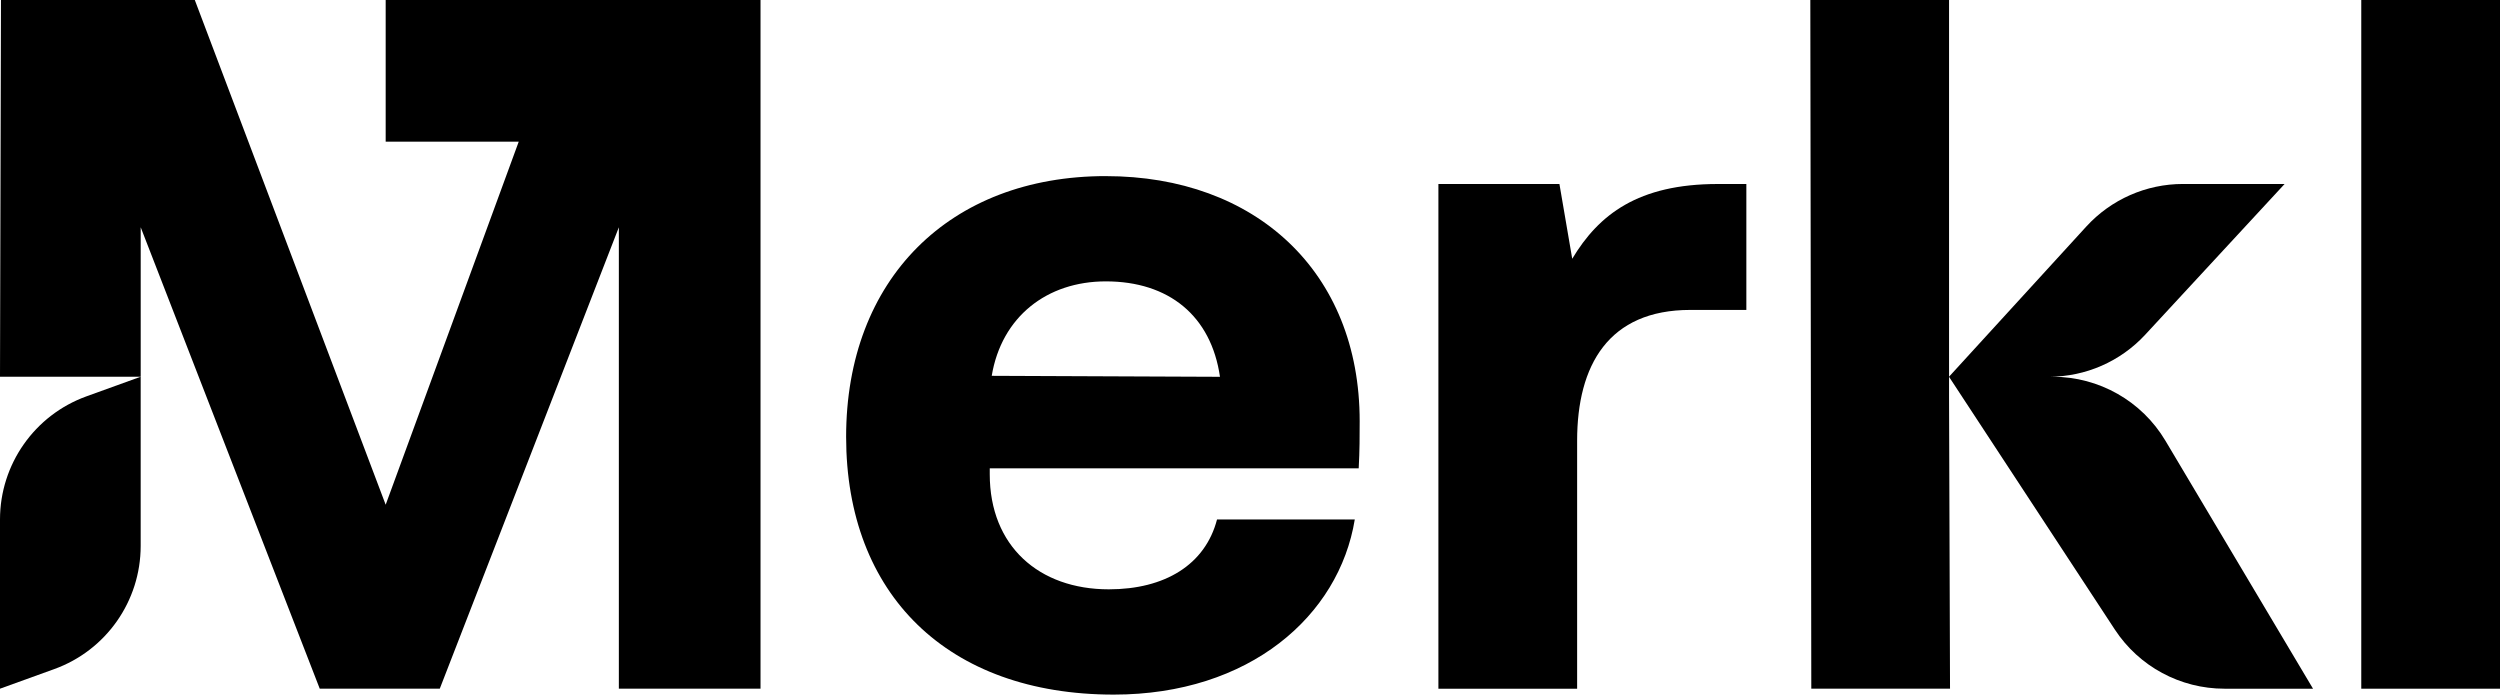
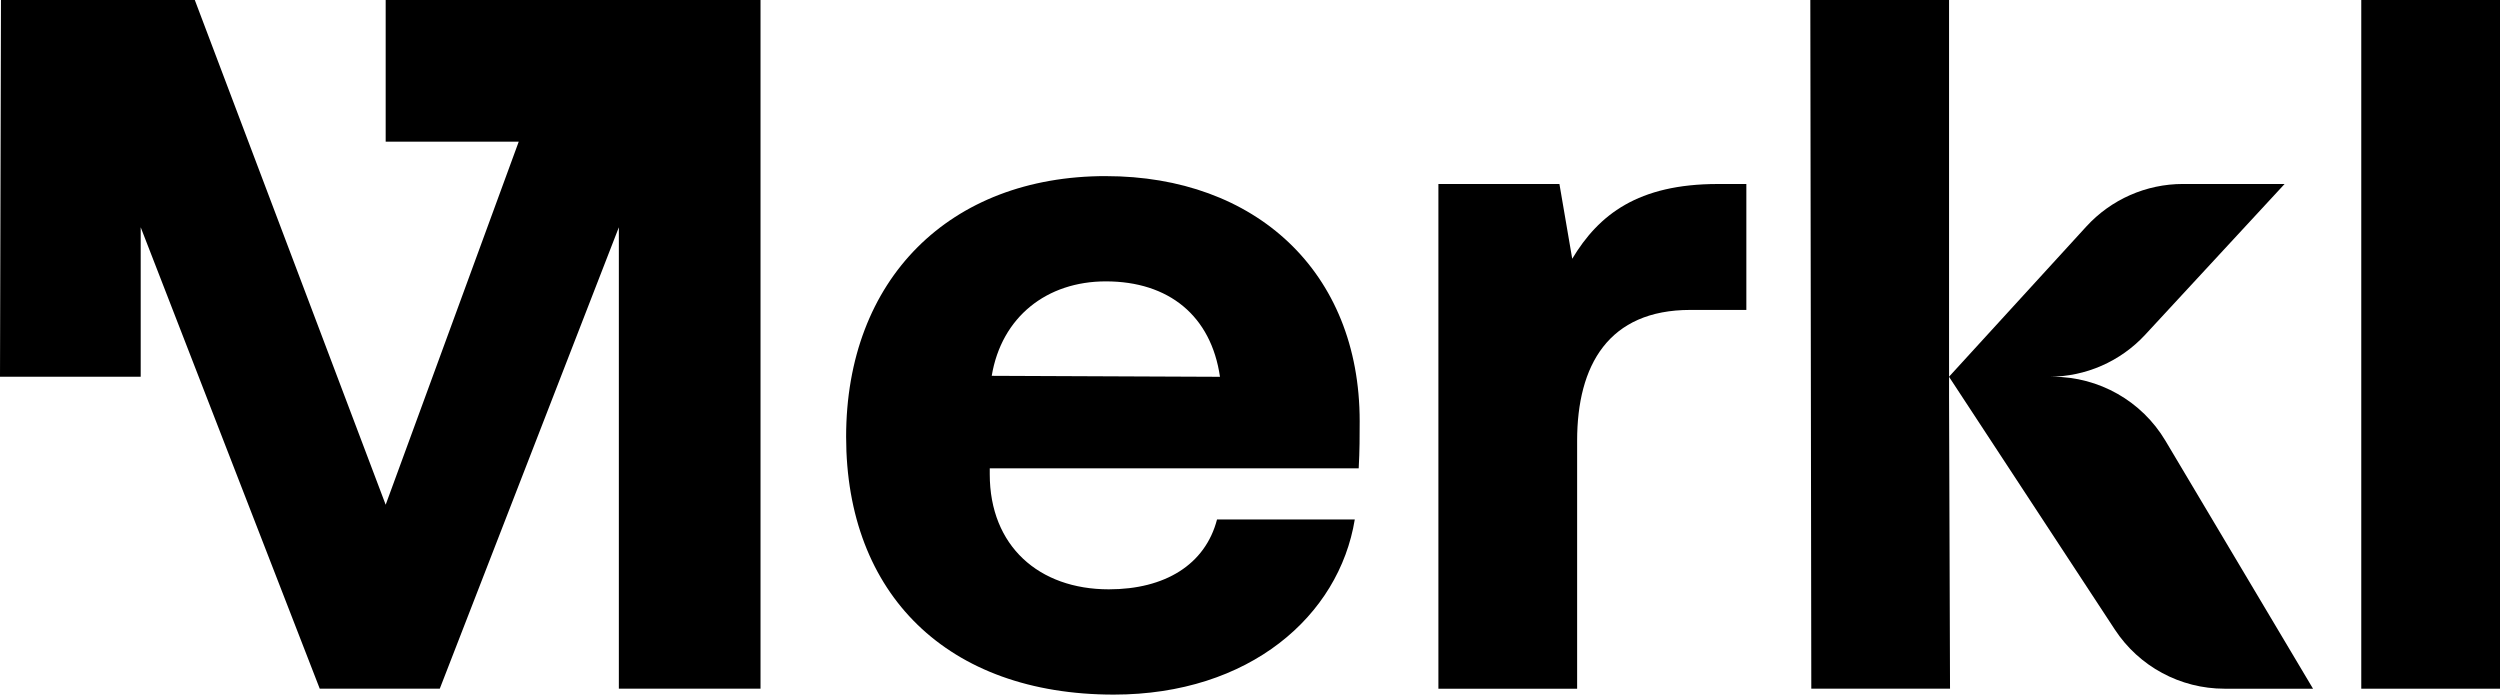
<svg xmlns="http://www.w3.org/2000/svg" id="Calque_1" viewBox="0 0 1000 277.84">
  <path d="M442.34,70.44c-62.57,0-103.89,41.32-103.89,104.29s40.53,103.11,107.04,103.11c54.31,0,90.12-31.48,96.42-70.05h-55.1c-4.72,18.1-20.86,27.94-43.29,27.94-27.94,0-47.62-17.31-47.62-46.04v-2.36h147.58c.39-7.08.39-12.99.39-18.89,0-59.82-41.72-97.99-101.53-97.99ZM396.69,150.33c3.94-23.61,22.04-37.78,45.65-37.78,25.19,0,42.11,13.77,45.65,38.17l-91.3-.39Z" />
  <path d="M628.89,103.5l-5.12-29.91h-48.41v201.89h55.49v-99.17c0-30.3,12.59-52.34,45.26-52.34h22.43v-50.37h-11.41c-31.88,0-47.62,12.2-58.24,29.91Z" />
  <polygon points="779.62 0 724.13 0 724.52 275.48 780.01 275.48 779.62 158.6 779.62 0" />
  <rect x="944.51" width="55.49" height="275.48" />
  <polygon points="154.27 56.67 207.49 56.67 154.27 201.89 77.92 0 .39 0 0 150.7 56.28 150.7 56.28 90.91 127.9 275.48 175.91 275.48 247.54 90.91 247.54 275.48 304.21 275.48 304.21 56.67 304.21 0 304.21 0 154.27 0 154.27 56.67" />
  <path d="M821.12,150.7h-1.49c14.6,0,28.54-6.1,38.46-16.82l55.76-60.29h-40.67c-14.71,0-28.74,6.18-38.67,17.04l-54.91,60.07,66.35,101.14c9.68,14.75,26.16,23.64,43.84,23.64h35.42l-59.05-99.21c-9.44-15.85-26.56-25.57-45.05-25.57Z" />
-   <path d="M0,207.81v67.67l21.69-7.84c20.76-7.5,34.58-27.2,34.58-49.27v-67.67l-21.69,7.84C13.83,166.04,0,185.74,0,207.81Z" />
</svg>